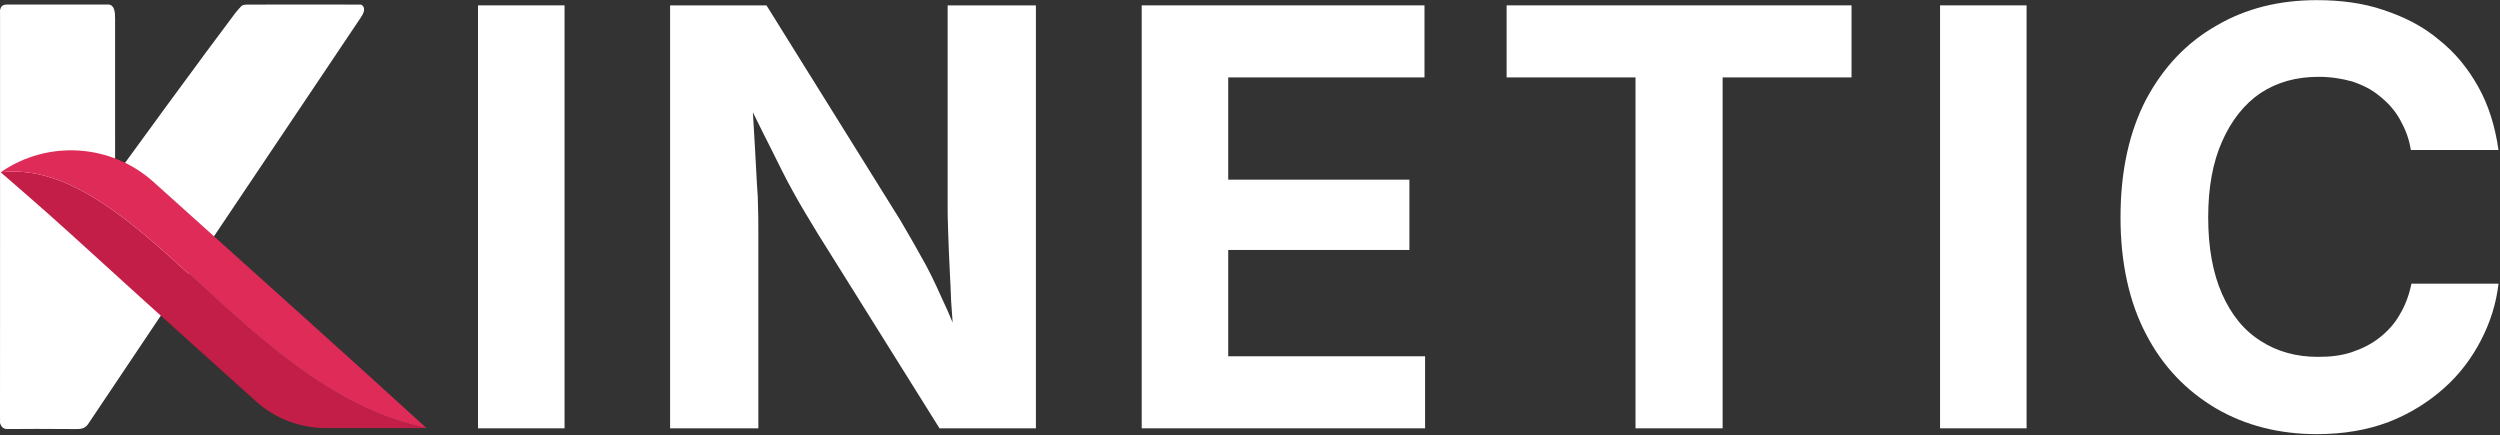
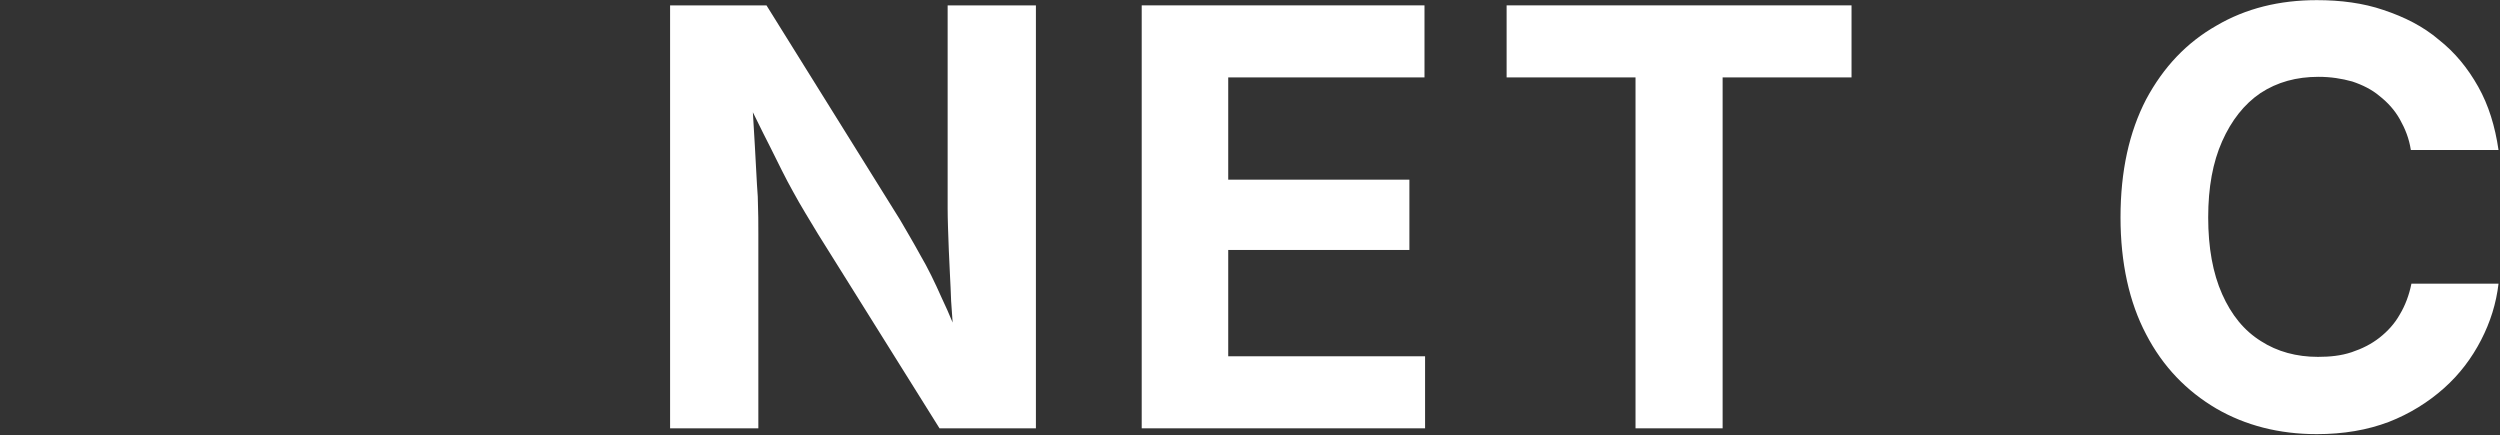
<svg xmlns="http://www.w3.org/2000/svg" width="100%" height="100%" viewBox="0 0 1821 317" version="1.1" xml:space="preserve" style="fill-rule:evenodd;clip-rule:evenodd;stroke-linejoin:round;stroke-miterlimit:2;">
  <rect x="0" y="0" width="1821" height="317" fill="#333333" stroke="none" />
  <g transform="matrix(1,0,0,1,-76.443,-0.025)">
    <g transform="matrix(422.958,0,0,423.186,396.719,312.015)">
-       <rect x="0.066" y="-0.728" width="0.149" height="0.728" style="fill:white;" />
-     </g>
+       </g>
    <g transform="matrix(422.958,0,0,423.186,536.618,312.015)">
      <path d="M0.066,-0L0.066,-0.728L0.232,-0.728L0.462,-0.359C0.473,-0.34 0.485,-0.32 0.497,-0.298C0.51,-0.276 0.522,-0.251 0.534,-0.224C0.547,-0.197 0.559,-0.167 0.572,-0.133L0.557,-0.133C0.554,-0.16 0.552,-0.189 0.55,-0.219C0.549,-0.25 0.547,-0.279 0.546,-0.307C0.545,-0.335 0.544,-0.359 0.544,-0.378L0.544,-0.728L0.696,-0.728L0.696,-0L0.53,-0L0.321,-0.334C0.306,-0.359 0.291,-0.383 0.278,-0.407C0.265,-0.43 0.252,-0.457 0.238,-0.485C0.223,-0.514 0.207,-0.548 0.187,-0.587L0.206,-0.587C0.208,-0.552 0.21,-0.519 0.212,-0.486C0.214,-0.454 0.215,-0.425 0.217,-0.399C0.218,-0.372 0.218,-0.351 0.218,-0.334L0.218,-0L0.066,-0Z" style="fill:white;fill-rule:nonzero;" />
    </g>
    <g transform="matrix(422.958,0,0,423.186,880.147,312.015)">
      <path d="M0.066,-0L0.066,-0.728L0.553,-0.728L0.553,-0.604L0.215,-0.604L0.215,-0.428L0.527,-0.428L0.527,-0.307L0.215,-0.307L0.215,-0.124L0.554,-0.124L0.554,-0L0.066,-0Z" style="fill:white;fill-rule:nonzero;" />
    </g>
    <g transform="matrix(422.958,0,0,423.186,1158.21,312.015)">
      <path d="M0.037,-0.604L0.037,-0.728L0.631,-0.728L0.631,-0.604L0.409,-0.604L0.409,-0L0.259,-0L0.259,-0.604L0.037,-0.604Z" style="fill:white;fill-rule:nonzero;" />
    </g>
    <g transform="matrix(422.958,0,0,423.186,1461.67,312.015)">
-       <rect x="0.066" y="-0.728" width="0.149" height="0.728" style="fill:white;" />
-     </g>
+       </g>
    <g transform="matrix(422.958,0,0,423.186,1601.57,312.015)">
      <path d="M0.384,0.01C0.319,0.01 0.261,-0.005 0.211,-0.034C0.16,-0.064 0.119,-0.106 0.09,-0.162C0.061,-0.217 0.046,-0.285 0.046,-0.363C0.046,-0.443 0.061,-0.51 0.09,-0.566C0.12,-0.622 0.16,-0.664 0.211,-0.693C0.262,-0.723 0.32,-0.737 0.384,-0.737C0.425,-0.737 0.464,-0.732 0.499,-0.72C0.535,-0.708 0.567,-0.692 0.594,-0.669C0.622,-0.647 0.644,-0.62 0.662,-0.588C0.68,-0.556 0.691,-0.52 0.697,-0.479L0.546,-0.479C0.543,-0.499 0.536,-0.516 0.527,-0.532C0.518,-0.548 0.506,-0.561 0.492,-0.572C0.479,-0.583 0.463,-0.591 0.445,-0.597C0.427,-0.602 0.408,-0.605 0.387,-0.605C0.349,-0.605 0.316,-0.596 0.287,-0.577C0.259,-0.558 0.237,-0.53 0.221,-0.494C0.205,-0.458 0.197,-0.415 0.197,-0.363C0.197,-0.311 0.205,-0.267 0.221,-0.231C0.237,-0.195 0.259,-0.168 0.288,-0.15C0.316,-0.132 0.349,-0.123 0.386,-0.123C0.407,-0.123 0.426,-0.125 0.444,-0.131C0.462,-0.137 0.478,-0.145 0.492,-0.156C0.506,-0.167 0.518,-0.18 0.527,-0.196C0.536,-0.211 0.543,-0.229 0.547,-0.249L0.697,-0.249C0.693,-0.215 0.683,-0.183 0.667,-0.152C0.651,-0.121 0.63,-0.093 0.603,-0.069C0.576,-0.045 0.544,-0.025 0.508,-0.011C0.471,0.003 0.43,0.01 0.384,0.01Z" style="fill:white;fill-rule:nonzero;" />
    </g>
    <g transform="matrix(2.408,0,0,3.373,18.531,-91.271)">
-       <path d="M58.696,65.581C62.228,62.102 67.496,56.947 74.5,50.117C83.438,41.406 90.344,34.742 95.215,30.129C95.613,29.75 96.246,29.227 97.113,28.555C97.391,28.34 97.988,28.23 98.914,28.227C107.441,28.18 129.465,28.246 133.016,28.227C133.234,28.227 133.43,28.285 133.602,28.398C134.531,29.023 133.68,30.078 133.086,30.711C129.91,34.094 51.27,117.73 50.84,118.246C49.707,119.602 48.379,119.559 46.5,119.551C38.191,119.504 31.41,119.504 26.164,119.547C25.352,119.555 24.762,119.273 24.395,118.707C24.156,118.332 24.039,117.676 24.051,116.738C24.106,112.642 24.102,43.261 24.117,30.223C24.121,27.969 25.465,28.223 27.355,28.223C43.551,28.203 53.332,28.199 56.707,28.215C58.535,28.223 58.691,29.609 58.691,31.203C58.688,34.895 58.693,61.921 58.696,65.581Z" style="fill:white;stroke:white;stroke-width:0.34px;" />
-     </g>
+       </g>
    <g transform="matrix(0.693,0,0,0.691,-373.756,-429.068)">
-       <path d="M650.446,802.489L651.316,803.406C666.118,816.205 681.785,829.921 698.326,844.551C726.184,869.236 763.618,903.982 801.052,937.813L918.702,1044.04C938.796,1062.18 964.904,1072.22 991.976,1072.22L1097.91,1072.22C906.61,1033.12 792.863,787.01 650.446,802.489Z" style="fill:rgb(194,30,71);" />
-     </g>
+       </g>
    <g transform="matrix(0.693,0,0,0.691,-373.756,-429.068)">
-       <path d="M1097.91,1072.22C1005.63,987.702 940.268,929.488 811.039,812.814C766.4,772.512 699.878,768.233 650.446,802.489C792.863,787.01 906.61,1033.12 1097.91,1072.22Z" style="fill:rgb(222,43,88);" />
-     </g>
+       </g>
  </g>
</svg>